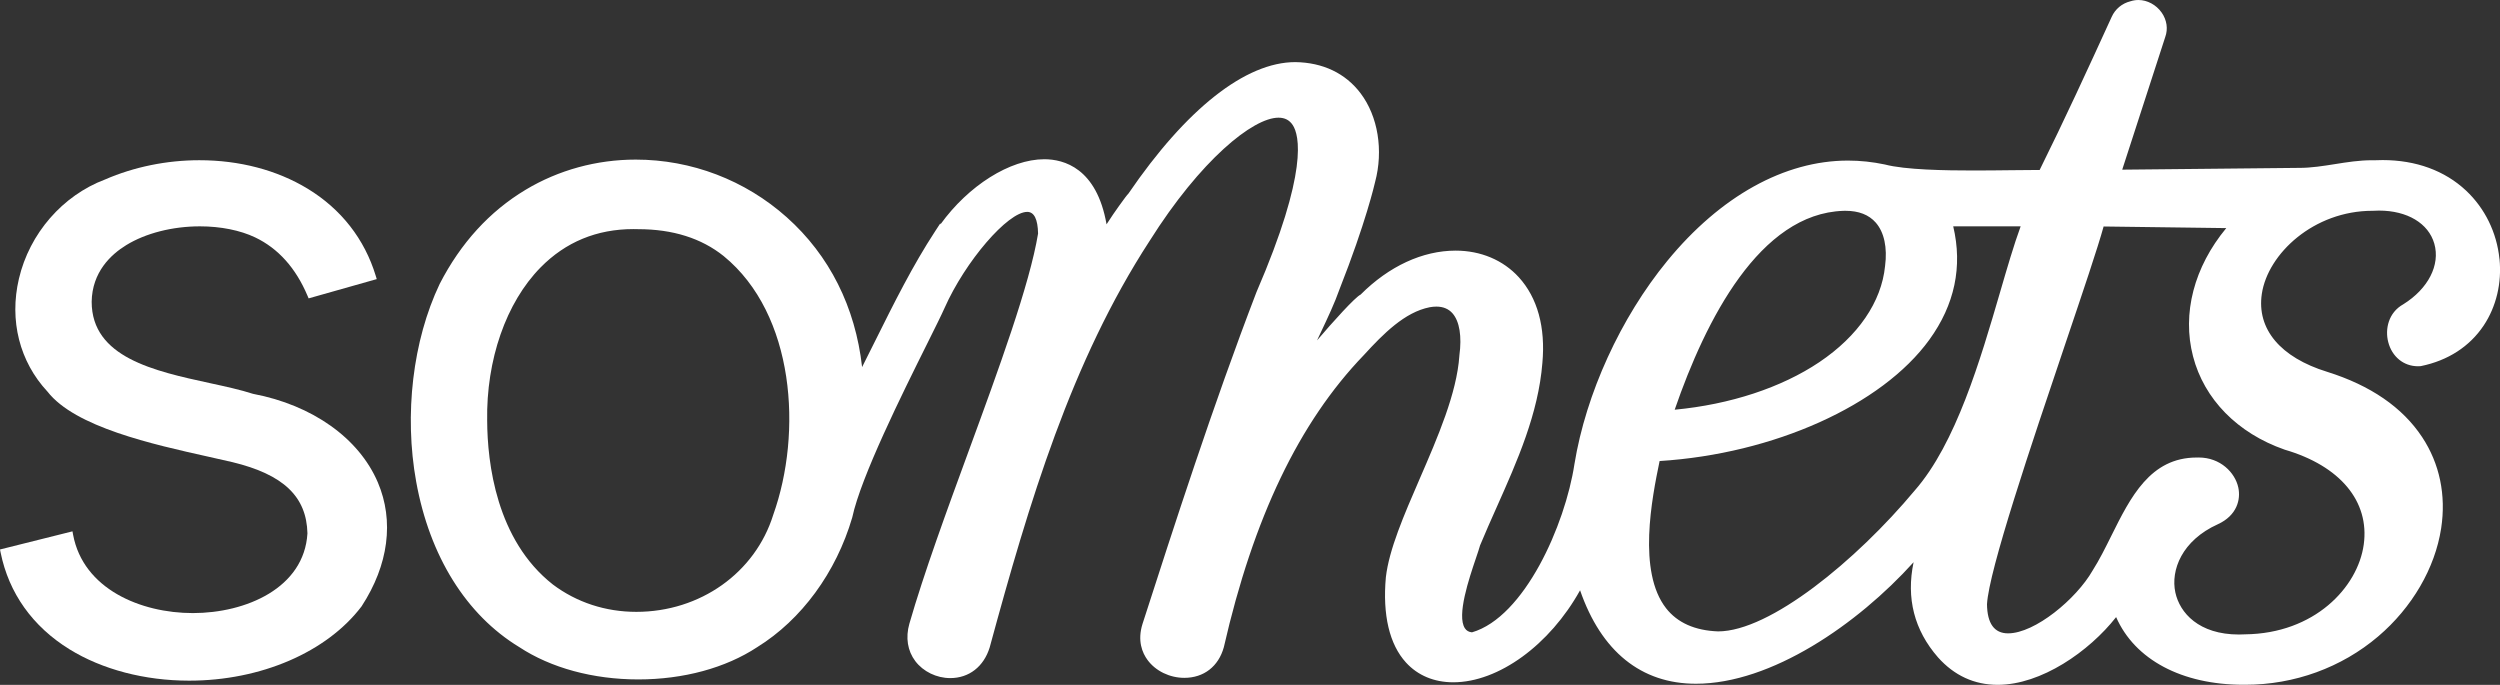
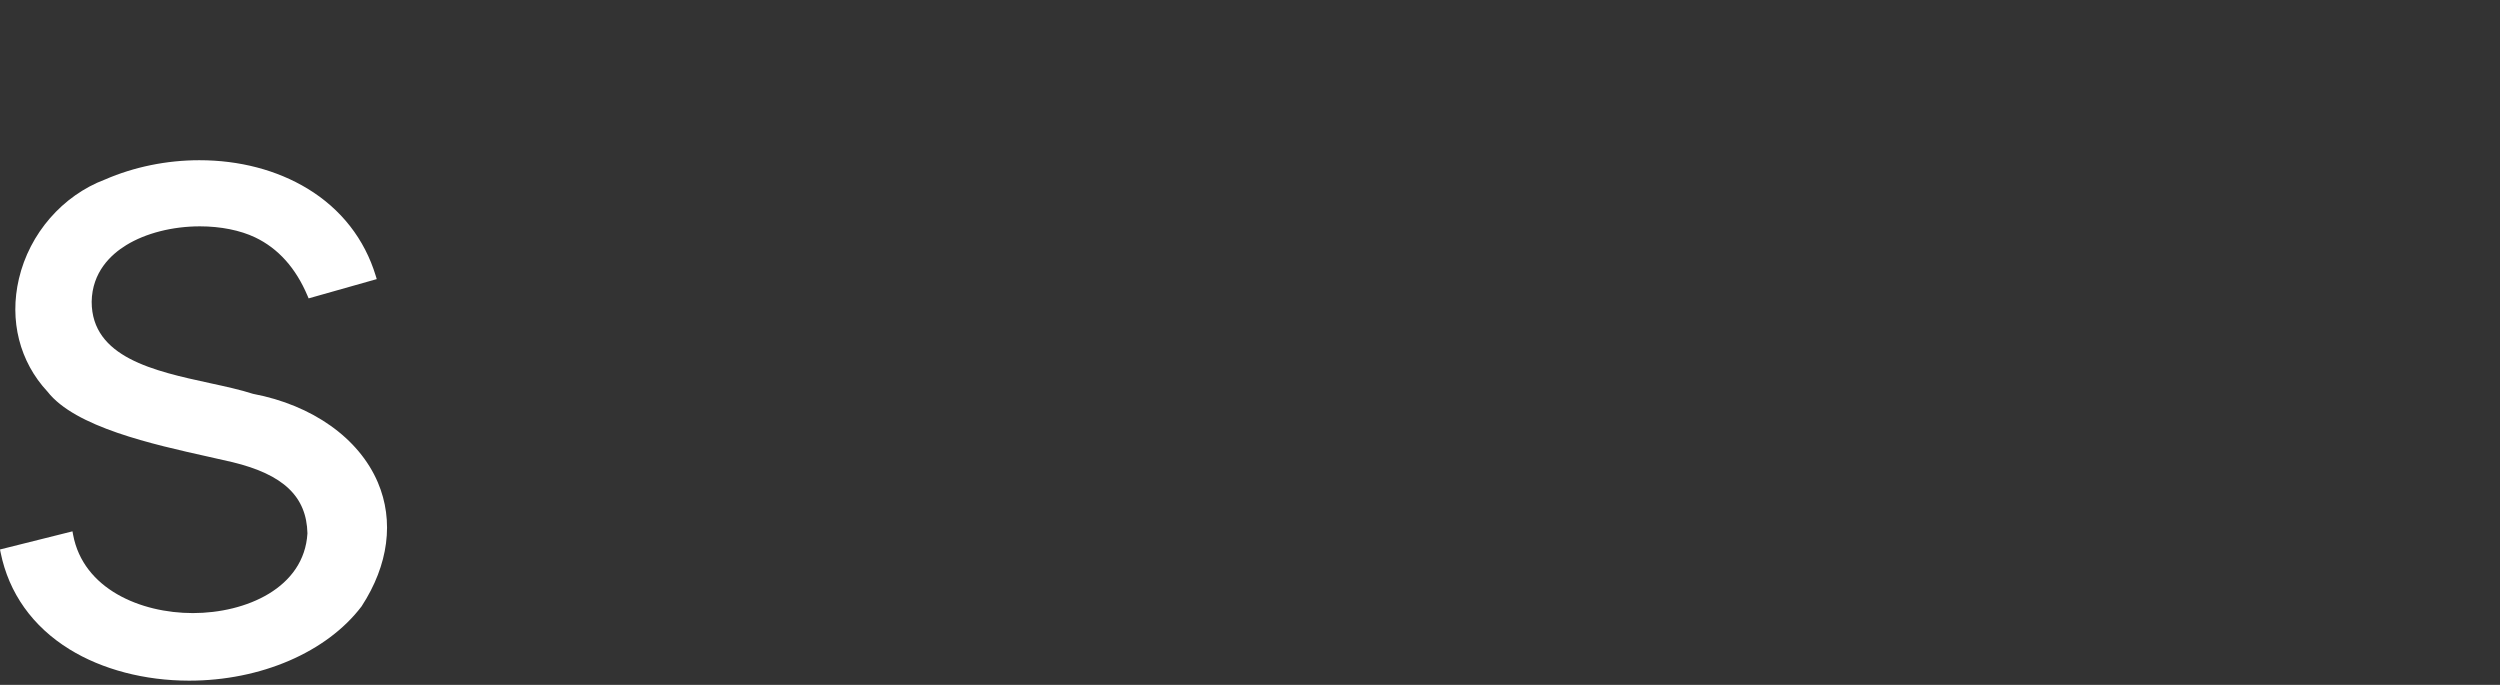
<svg xmlns="http://www.w3.org/2000/svg" id="Calque_2" data-name="Calque 2" viewBox="0 0 1517.39 415.69">
  <rect x="0" y="0" width="1517.39" height="415.69" fill="#333333" stroke="none" />
  <defs>
    <style>      .cls-1 {        fill: #fff;      }    </style>
  </defs>
  <g id="Calque_1-2" data-name="Calque 1">
    <g>
-       <path class="cls-1" d="M1517.05,157.11c-1.61-15.96-8.81-30.67-20.26-41.42-12.91-12.12-30.43-18.53-50.67-18.53-1.61,0-3.26.04-4.91.12-.51-.01-1.02-.02-1.53-.02-7.72,0-15.22,1.19-22.47,2.35-7.05,1.12-14.35,2.29-21.67,2.29h-.82s-106.63,1.08-106.63,1.08l26.1-80.47c1.8-4.93,1.01-10.35-2.15-14.87-3.3-4.71-8.71-7.64-14.11-7.64-1.62,0-3.24.26-4.8.76-5.12,1.26-9.29,4.71-11.43,9.48-14.62,31.99-28.96,63.18-43.73,92.93-.53,0-1.07,0-1.62,0-4.36,0-9.72.06-15.39.13-7.02.08-14.97.18-23.01.18-17.23,0-41.57-.38-53.93-3.65l-.1-.02c-7.38-1.56-14.88-2.35-22.3-2.35-38.5,0-77.44,21.62-109.65,60.88-28.32,34.52-49.39,80.62-56.36,123.34-5.63,36.96-30.35,92.85-62.19,102.12-1.95-.21-3.32-.99-4.29-2.45-5.11-7.7,2.56-30.35,6.68-42.52,1.12-3.31,2.01-5.95,2.51-7.79,3.21-7.75,6.73-15.66,10.14-23.3,12.41-27.85,25.24-56.65,27.69-87.46,1.97-21.62-2.98-39.62-14.32-52.03-9.51-10.41-23.12-16.14-38.33-16.14-20.04,0-40.49,9.47-57.68,26.69-3.23,1.47-16.75,16.42-26.45,27.81.76-1.62,1.53-3.26,2.32-4.92,4.14-8.76,8.43-17.83,11.4-26.31,15.91-40.29,21.29-63.9,21.5-64.81,5.17-19.28,1.8-39.96-8.78-53.96-9.19-12.15-22.88-18.69-39.63-18.92-30.18,0-66.15,28.34-101.29,79.81-.91.91-2.44,2.95-5.73,7.54-2.07,2.89-4.83,6.86-7.54,11.1-5.98-34.21-26-39.5-37.79-39.5-20.8,0-46.07,16.01-63.01,39.5l-.06-.65-3.15,4.81c-13.71,20.98-24.82,43.31-36.59,66.95-2.54,5.1-5.14,10.32-7.77,15.54-4.09-36.48-19.82-67.81-45.74-90.94-25.29-22.56-57.84-34.99-91.68-34.99-23.73,0-46.83,6.33-66.79,18.3-21.89,13.13-39.44,32.35-52.2,57.2-16.31,34.29-21.63,79.16-14.23,120.05,8.17,45.19,30.41,80.83,62.54,100.33,19.22,12.66,44.88,19.63,72.27,19.63s53.03-6.97,72.19-19.6c26.85-16.64,47.86-45.29,57.64-78.63l.04-.15c5.27-24.66,30.4-75.14,45.41-105.3,4.89-9.82,8.75-17.58,10.6-21.77,12.59-28.35,38.38-58.33,50.18-58.33,4.19,0,6.41,4.42,6.58,13.15-5.11,31.02-23.9,82.28-42.07,131.85-13.39,36.53-27.23,74.3-36.06,105-2.38,8.4-1.09,16.45,3.61,22.67,4.8,6.35,12.92,10.3,21.2,10.3,11.4,0,20.35-6.94,23.95-18.62,24-88.26,49.48-173.55,97.07-246.74,30.92-49.1,62.75-74.79,78.22-74.79,3.84,0,6.67,1.47,8.65,4.49,3.95,6.01,9.72,27.92-22.02,101.4-26.49,68.98-50.14,142.37-69.16,201.36-3.23,10.28-.13,17.59,3.05,21.91,4.91,6.69,13.47,10.84,22.34,10.84,11.79,0,20.74-6.92,23.97-18.6,17.95-78.56,45.72-136.52,84.92-177.24,11.95-13.08,24.89-26.1,40-29.1,1.43-.26,2.8-.39,4.08-.39,4.13,0,7.43,1.38,9.81,4.1,4.25,4.87,5.73,13.96,4.15,25.6v.13c-1.57,22.76-13.03,49.2-24.12,74.77-9.54,22-18.55,42.79-20.5,59.67-2.06,22.86,2.17,40.77,12.23,51.78,7.16,7.84,17.08,11.98,28.68,11.98,27.5,0,58.61-22.75,76.97-55.84,12.87,37.14,37.1,56.72,70.31,56.72,45.77,0,98.08-36.07,132.12-73.76-4.57,21.83.39,41.21,14.8,57.73,9.88,11.08,22.08,16.69,36.26,16.69,26.39,0,55.48-20.23,71.87-41.11,11.29,25.79,39.86,41.07,77.25,41.07h1.14c29.79,0,58.44-10.42,80.69-29.36,20.58-17.52,34.5-41.43,38.2-65.6,3.08-20.13-.91-39.28-11.55-55.37-11.92-18.03-31.3-31.35-57.61-39.6-28.43-8.74-42.89-26.01-39.68-47.37,3.66-24.33,31.51-50.38,67.15-50.38h.23c1.25-.08,2.51-.12,3.72-.12,17.17,0,30.05,7.7,33.59,20.09,3.69,12.91-3.69,27.33-18.8,36.76-9.12,5.06-11.18,15.16-9.18,22.92,2.3,8.94,9.38,14.71,18.03,14.71.51,0,1.02-.02,1.55-.06h.13s.12-.03.12-.03c16.4-3.35,29.56-11.85,38.08-24.58,7.69-11.5,11.11-25.91,9.63-40.55ZM469.33,312.45c-10.97,35.24-44.37,58.92-83.11,58.92-18.7,0-36.22-5.75-50.65-16.6-34.4-27.02-39.75-73.86-39.88-99.4-.63-36.98,11.48-71.76,32.4-93.03,15.2-15.46,34.15-23.29,56.33-23.29.97,0,1.95.02,3,.05,20.88,0,38.32,5.5,51.82,16.33,43.3,35.38,47.84,107.27,30.09,157.02ZM1118.84,127.97c.46-.02.91-.02,1.35-.02,7.99,0,14.14,2.4,18.3,7.15,5.12,5.83,7.13,15.18,5.66,26.39-2.18,21.79-16.36,42.5-39.92,58.33-23.03,15.47-54.1,25.67-87.77,28.86,18.9-54.87,51.77-119.08,102.38-120.71ZM1162.12,297.75c-35.46,42.48-87.86,85.48-119.33,85.48-14.04-.52-24.65-5.24-31.54-14.04-17.41-22.24-8.64-66.73-3.94-89.36,69.24-4.35,134.89-33.82,163.71-73.61,15.41-21.27,20.28-44.42,14.5-68.85h40.93c-4.08,11.15-8.2,25.26-12.53,40.12-11.93,40.88-26.77,91.75-51.79,120.25ZM1386.61,272.9l.1.03c33.66,9.84,51.59,31.37,47.98,57.58-3.59,26.08-30.01,54.04-71.99,54.5-1.27.07-2.54.11-3.77.11-24.4,0-35.93-13.19-38.59-25.53-2.91-13.51,3.96-31.55,25.85-41.43,11.55-5.31,13.95-15.01,12.35-22.31-1.98-9.03-10.87-18.17-24.05-18.17-.41,0-.82,0-1.21.02-28.19,0-40.18,24.15-51.79,47.5-3.58,7.2-7.27,14.64-11.39,21.12-9.89,17.26-34.97,38.1-51.29,38.1-8.34,0-12.64-5.94-12.79-17.66,1.12-20.58,26.89-96.91,47.6-158.25,10.52-31.15,19.66-58.21,23.18-71.04l74.44.98c-19.57,23.68-26.92,51.83-20.17,77.83,6.75,26.01,26.98,46.64,55.53,56.61Z" />
      <path class="cls-1" d="M153.63,239.06c-7.67-2.49-16.78-4.47-26.41-6.56-33.55-7.29-71.58-15.54-71.58-49.35.27-17.94,11.57-28.6,21-34.38,11.8-7.24,28.09-11.39,44.7-11.39,12.58,0,24.49,2.39,33.54,6.72,13.96,6.66,24.64,18.57,31.75,35.38l.69,1.63,41.35-11.7-.59-1.95c-6.76-22.32-21.09-40.65-41.46-52.99-18.58-11.26-41.28-17.22-65.64-17.22-19.81,0-39.56,4.04-57.15,11.67-25.86,9.73-45.91,32.81-52.34,60.25-5.94,25.36.39,50.35,17.37,68.57,16.75,21.48,63.69,31.92,97.97,39.54,5.1,1.13,9.92,2.21,14.22,3.22,30.94,7.5,45,20.82,45.56,43.2-1.95,33.26-37.4,48.42-69.54,48.42h-.01c-31.75,0-66.54-14.69-72.68-47.52l-.39-2.09L0,333.51l.38,1.87c4.96,24.58,19.4,44.88,41.76,58.69,19.89,12.29,45.68,19.05,72.64,19.06h.01c43.46,0,83.56-17.27,104.65-45.07l.08-.12c16.32-25.05,19.8-51.75,9.8-75.18-11.45-26.82-39.74-46.9-75.69-53.71Z" />
    </g>
  </g>
</svg>